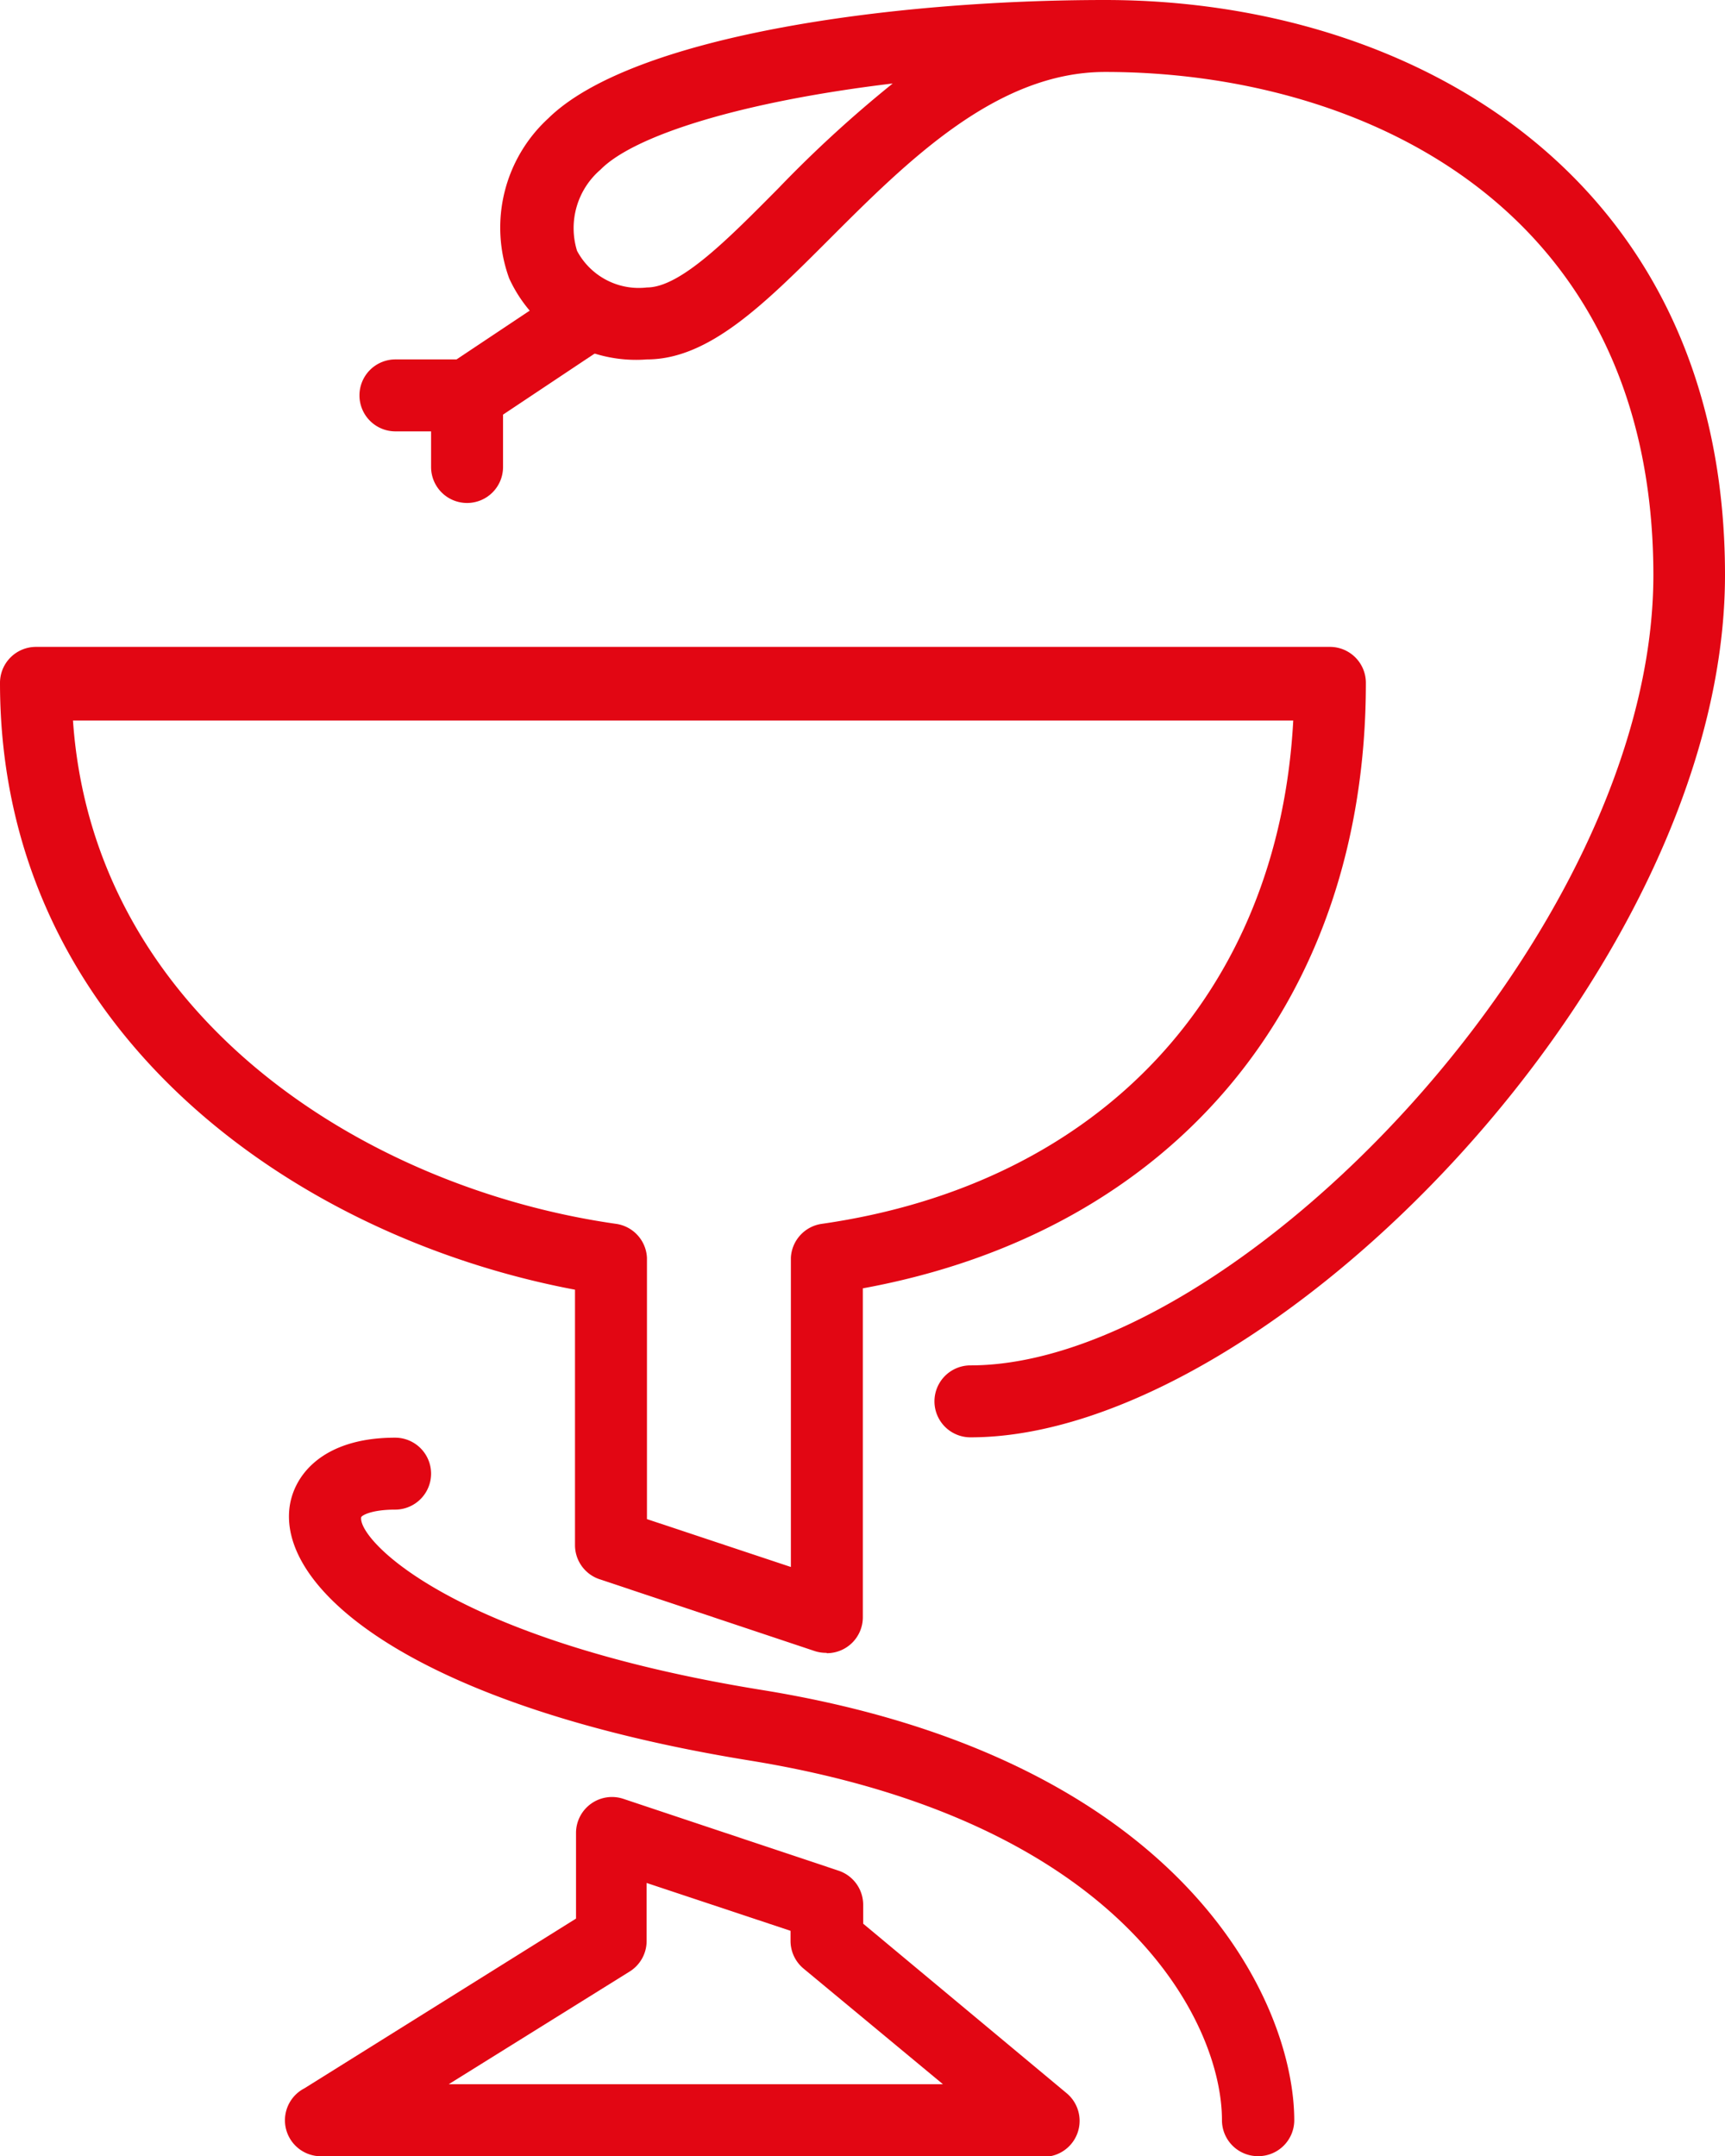
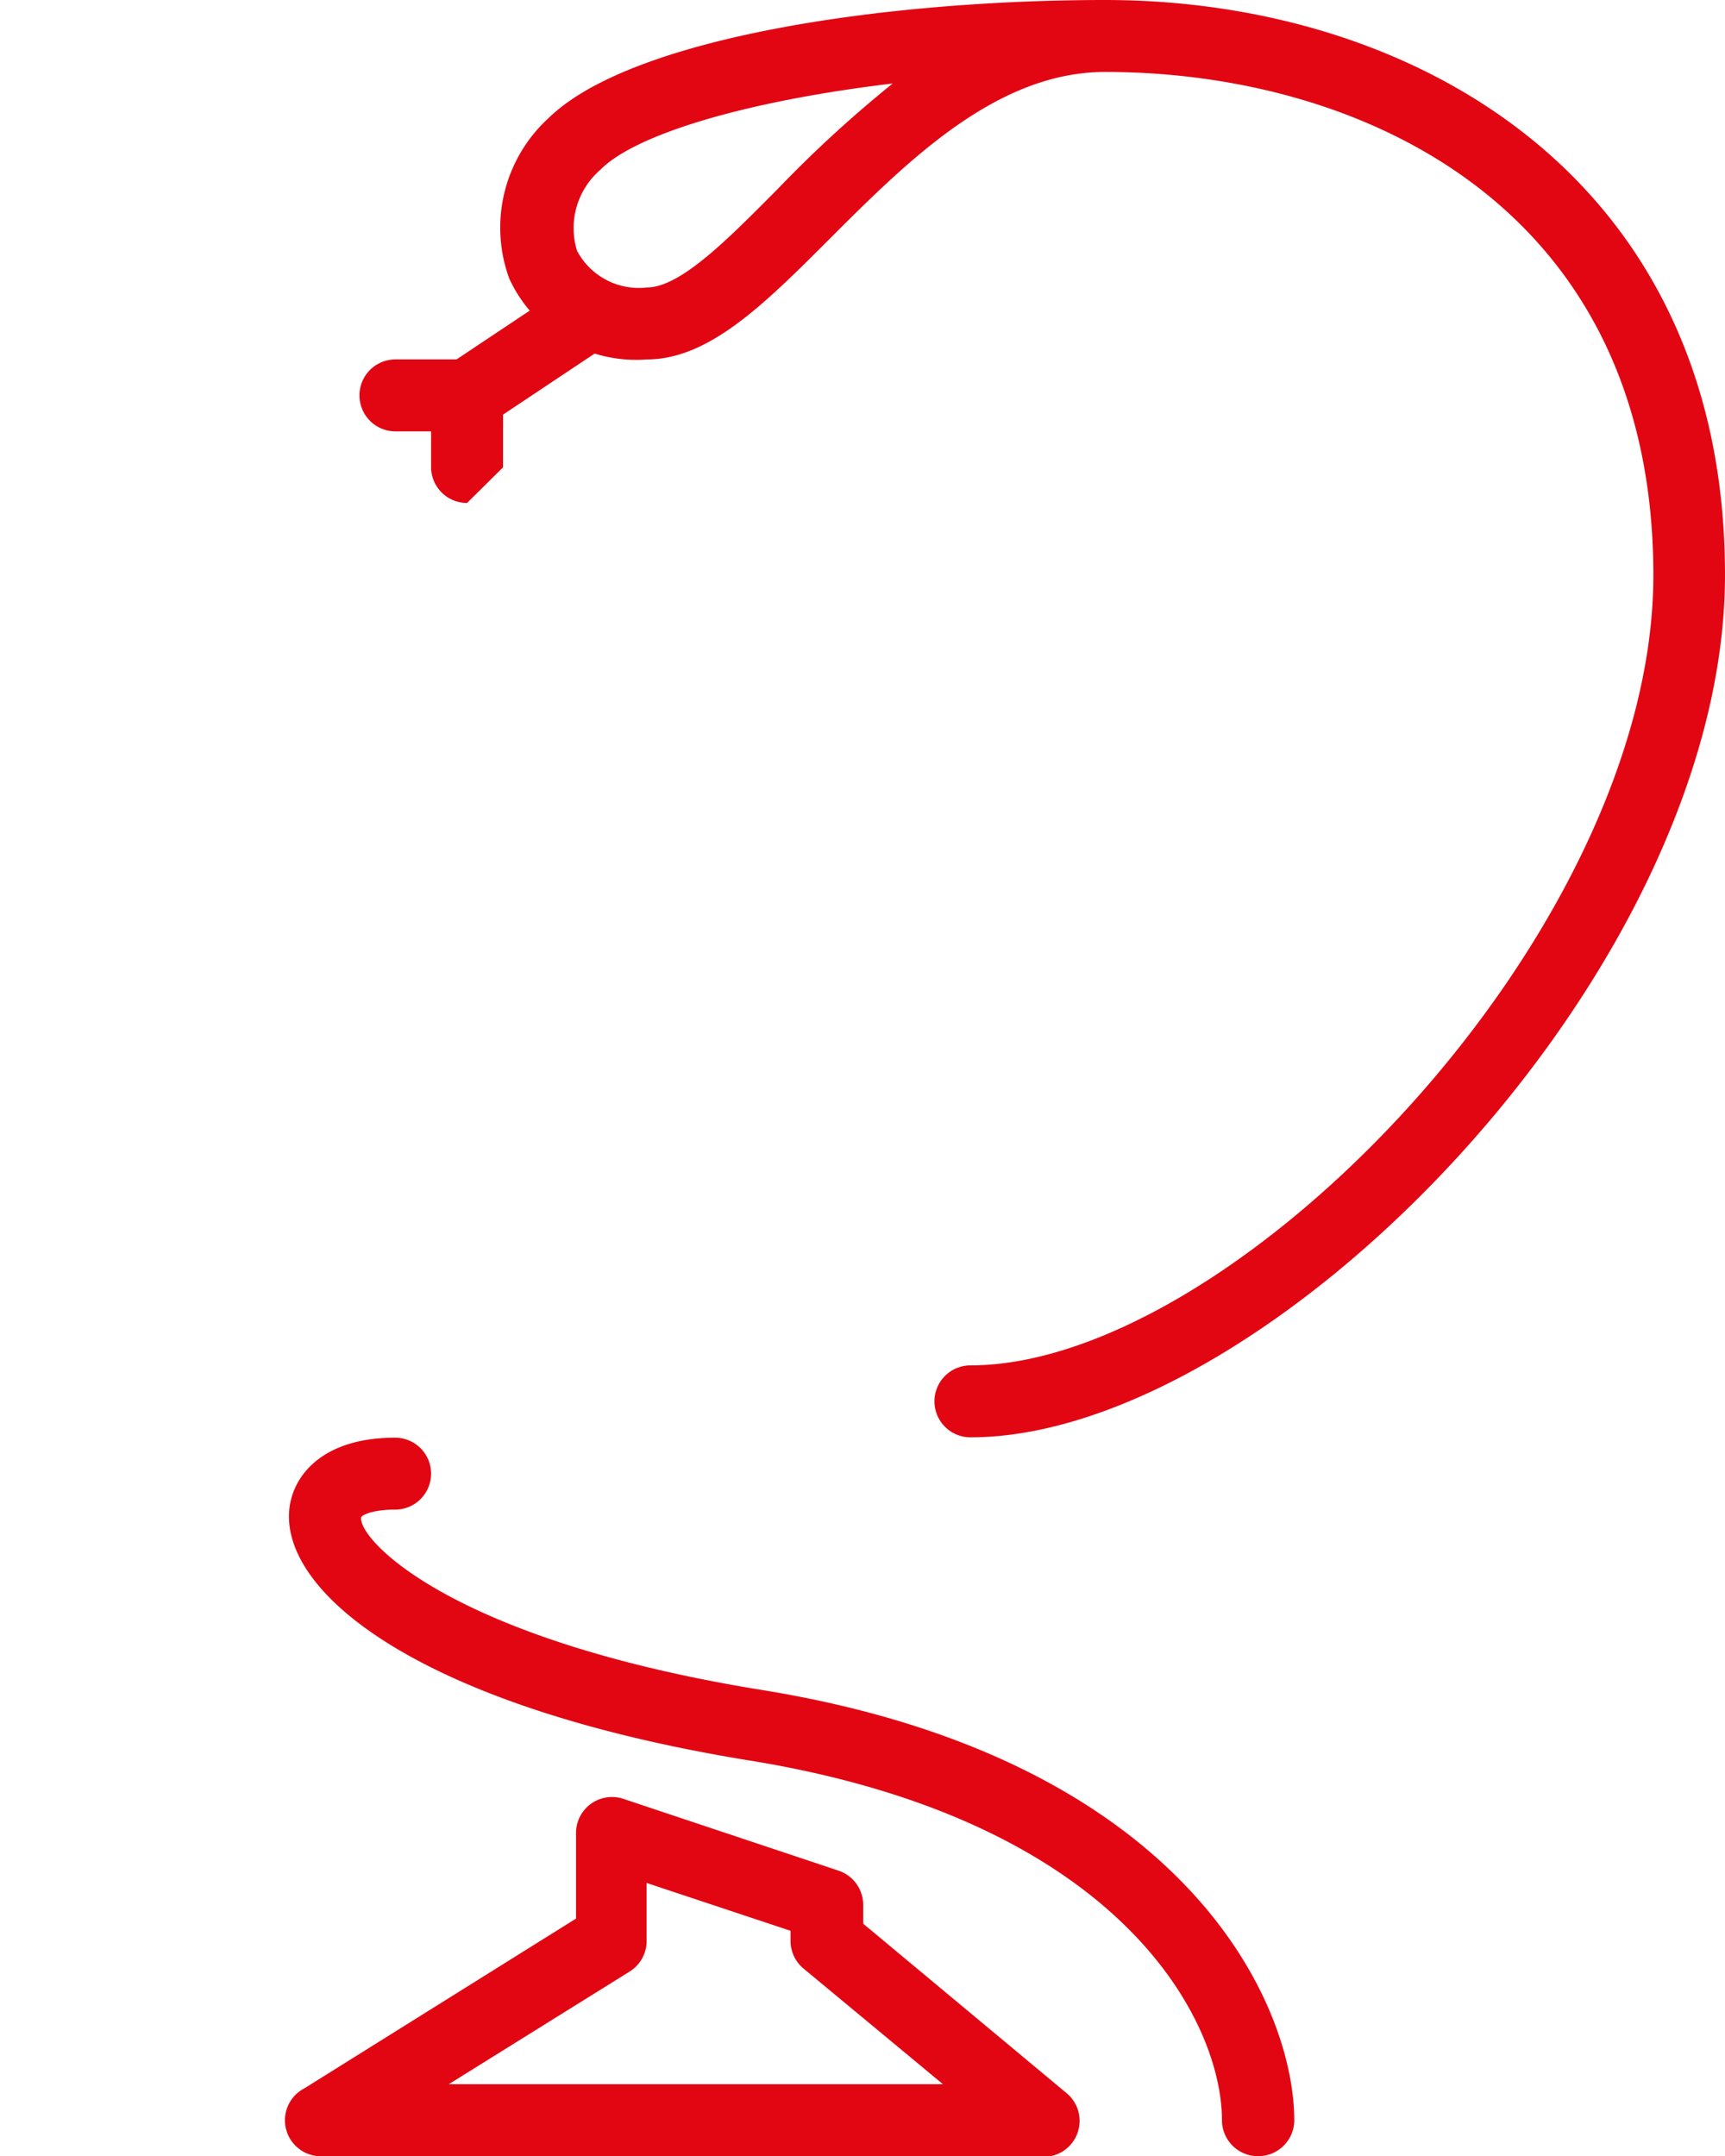
<svg xmlns="http://www.w3.org/2000/svg" viewBox="0 0 50.82 63.53">
  <defs>
    <style>.cls-1{fill:#e20613;}</style>
  </defs>
  <title>Element 33</title>
  <g id="Ebene_2" data-name="Ebene 2">
    <g id="hauptseite">
      <path class="cls-1" d="M28.59,42.35a1.06,1.06,0,1,1,0-2.12c7.76,0,20.12-12.72,20.12-23.29C48.7,6,40,2.12,32.56,2.12c-3.2,0-5.82,2.62-8.13,4.93-1.9,1.9-3.54,3.54-5.37,3.54A4.11,4.11,0,0,1,15,8.2a4.37,4.37,0,0,1,1.15-4.71C18.6,1.08,26.15,0,32.56,0c9.09,0,18.26,5.24,18.26,16.94S37.37,42.35,28.59,42.35ZM26.3,2.46C21.8,3,18.67,4,17.69,5A2.27,2.27,0,0,0,17,7.39a2.06,2.06,0,0,0,2.06,1.08c1,0,2.44-1.48,3.87-2.92A35.9,35.9,0,0,1,26.3,2.46Z" />
      <path class="cls-1" d="M37.06,63.53A1.06,1.06,0,0,1,36,62.47c0-2.88-2.91-8.82-13.93-10.6C12.48,50.31,8.32,47,8.52,44.51c.08-1,.95-2.15,3.12-2.15a1.06,1.06,0,1,1,0,2.12c-.71,0-1,.18-1,.23-.09.64,2.6,3.59,11.78,5.08,12.43,2,15.71,9.18,15.71,12.69A1.06,1.06,0,0,1,37.06,63.53Z" />
-       <path class="cls-1" d="M24.35,48.7a1.1,1.1,0,0,1-.34-.05l-6.35-2.12a1.06,1.06,0,0,1-.72-1V38C8.61,36.43,0,30.34,0,20.12a1.06,1.06,0,0,1,1.06-1.06H39.18a1.06,1.06,0,0,1,1.06,1.06c0,9.4-5.65,16.16-14.82,17.84v9.69a1.06,1.06,0,0,1-1.06,1.06Zm-5.29-3.94,4.24,1.41V37.06a1.06,1.06,0,0,1,.91-1c8.22-1.18,13.46-6.82,13.89-14.83H2.15c.6,8.69,8.57,13.77,16,14.83a1.06,1.06,0,0,1,.91,1Z" />
      <path class="cls-1" d="M30.71,63.53H9.53a1.06,1.06,0,0,1-.56-2l8-5V54a1.06,1.06,0,0,1,1.39-1l6.35,2.12a1.06,1.06,0,0,1,.72,1v.56l6,5a1.06,1.06,0,0,1-.68,1.87ZM13.22,61.41H27.78L23.67,58a1.06,1.06,0,0,1-.38-.81v-.3l-4.24-1.41v1.71a1.06,1.06,0,0,1-.5.9Z" />
      <path class="cls-1" d="M13.76,12.71H11.65a1.06,1.06,0,0,1,0-2.12h1.8l2.91-1.94a1.06,1.06,0,1,1,1.17,1.76l-3.18,2.12A1.06,1.06,0,0,1,13.76,12.71Z" />
-       <path class="cls-1" d="M13.76,14.82a1.06,1.06,0,0,1-1.06-1.06V11.65a1.06,1.06,0,0,1,2.12,0v2.12A1.06,1.06,0,0,1,13.76,14.82Z" />
+       <path class="cls-1" d="M13.76,14.82a1.06,1.06,0,0,1-1.06-1.06V11.65a1.06,1.06,0,0,1,2.12,0v2.12Z" />
    </g>
  </g>
</svg>